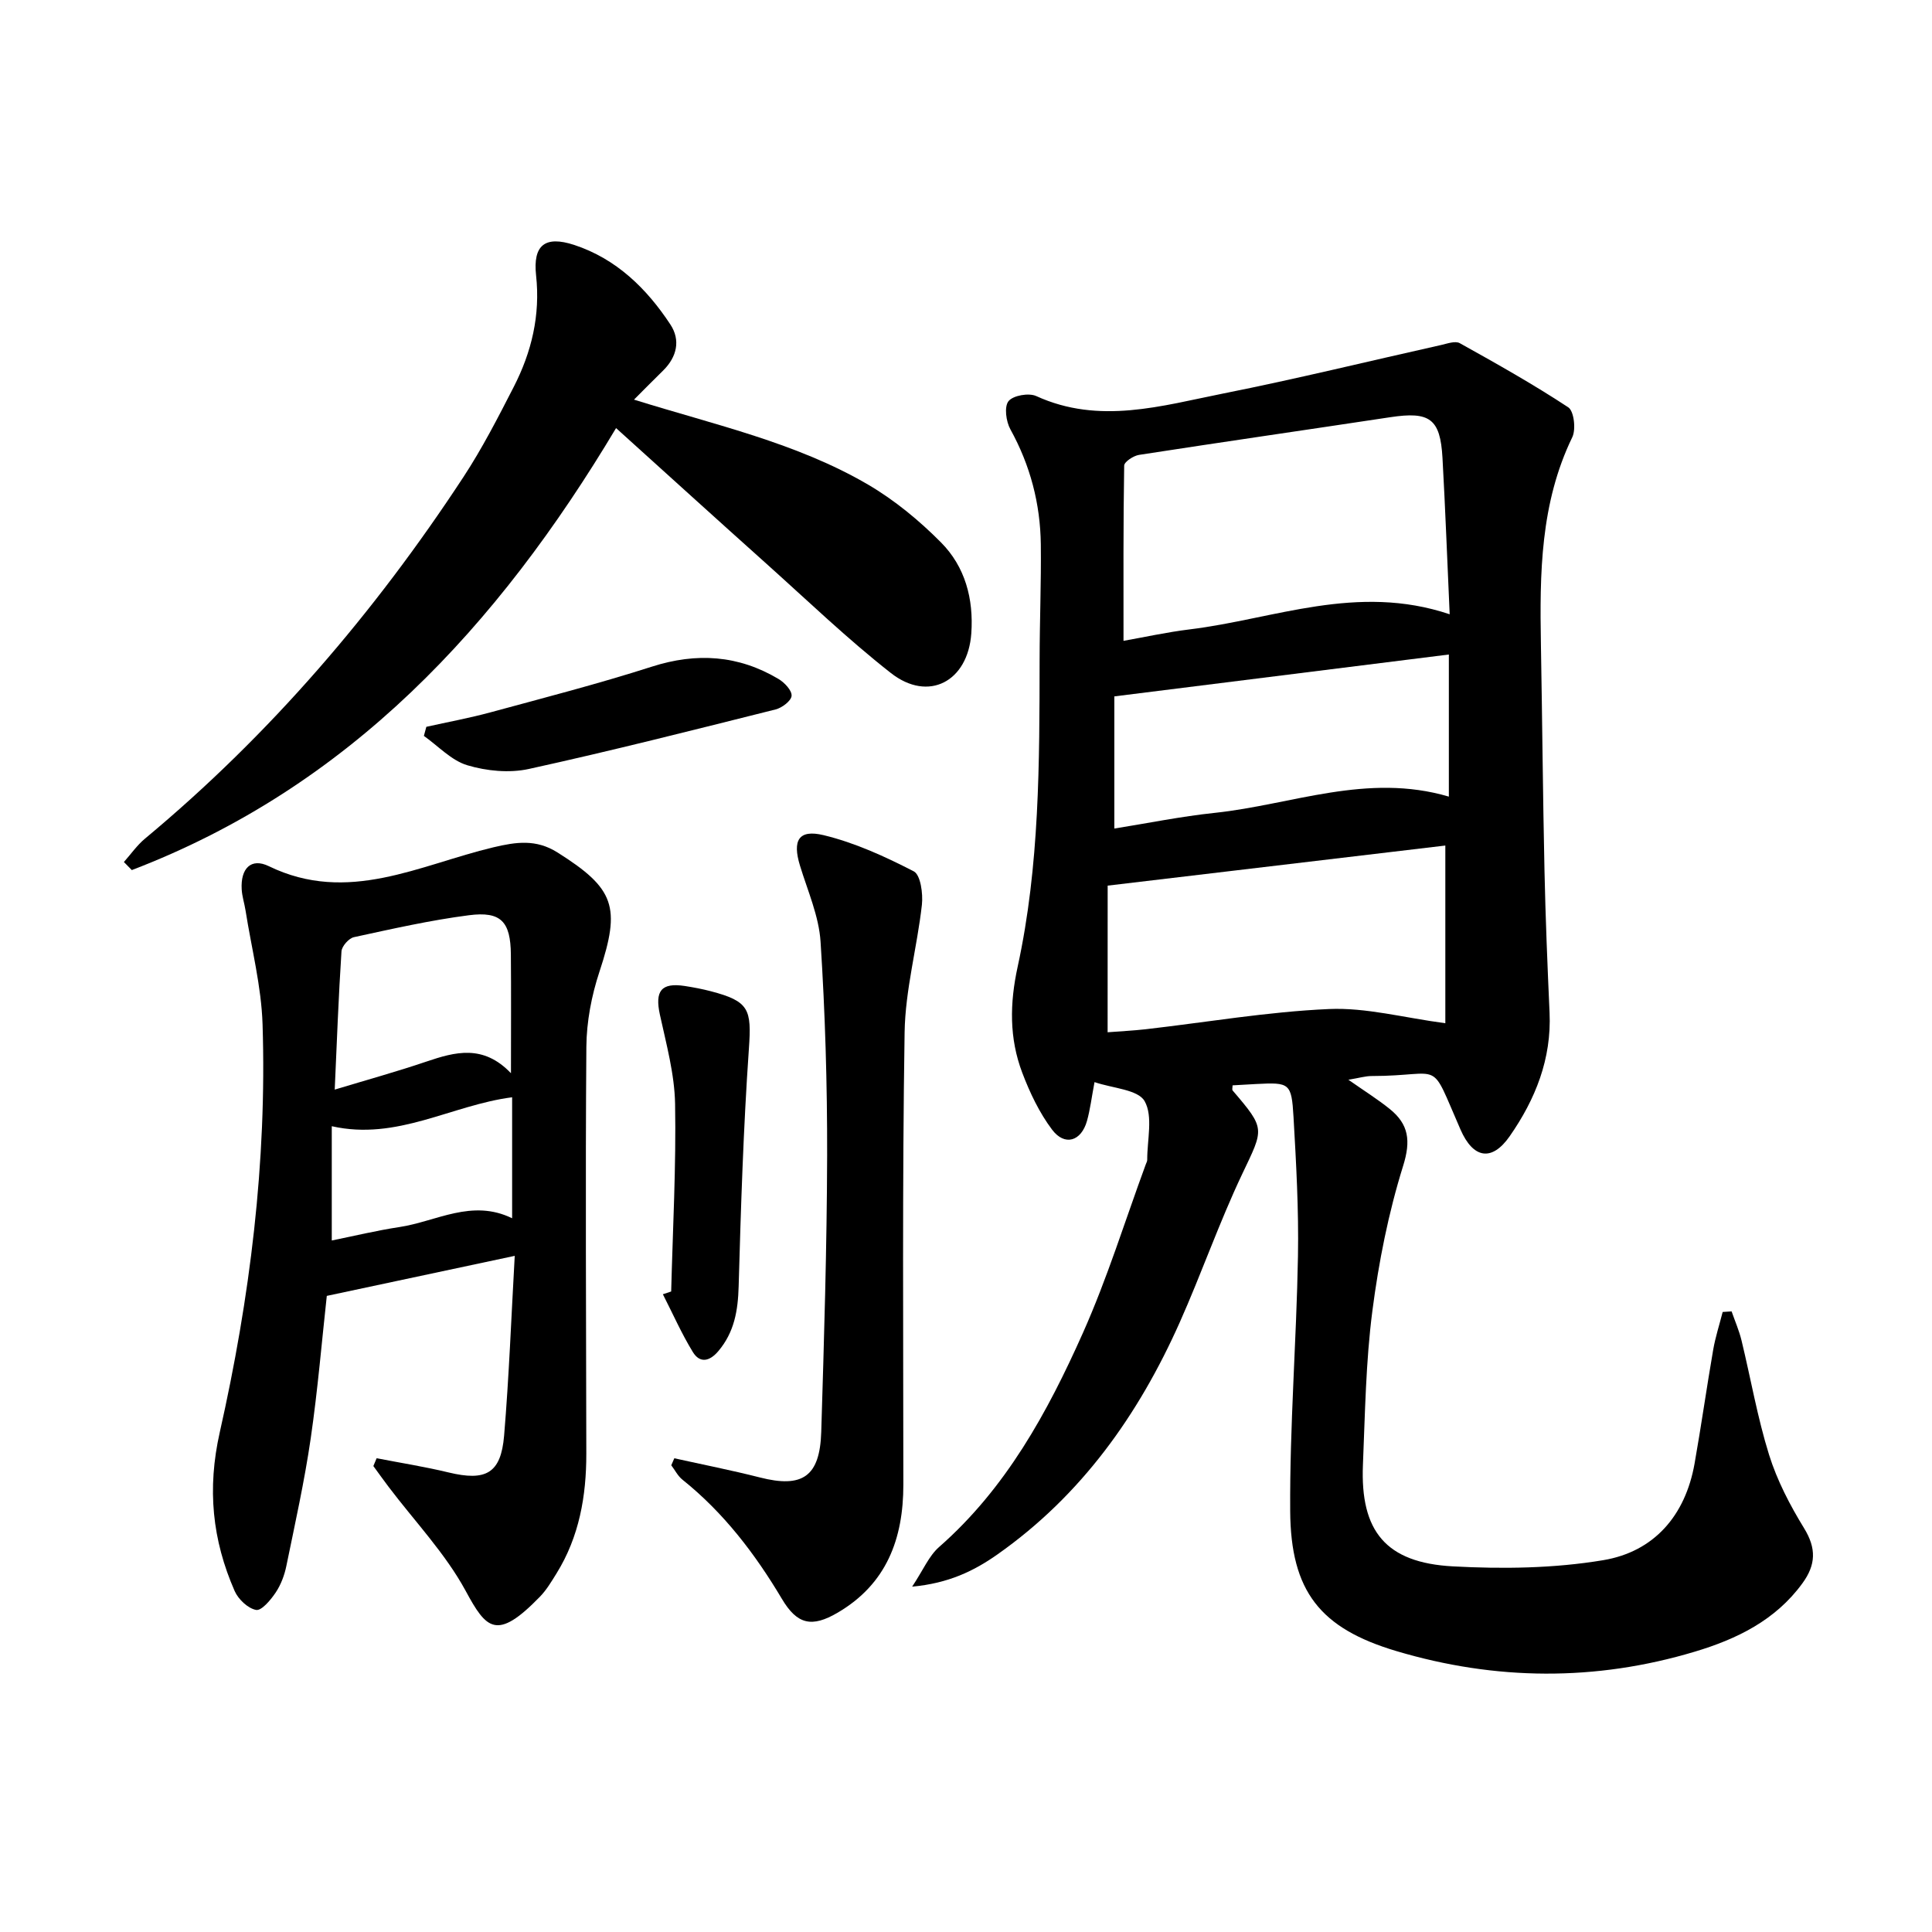
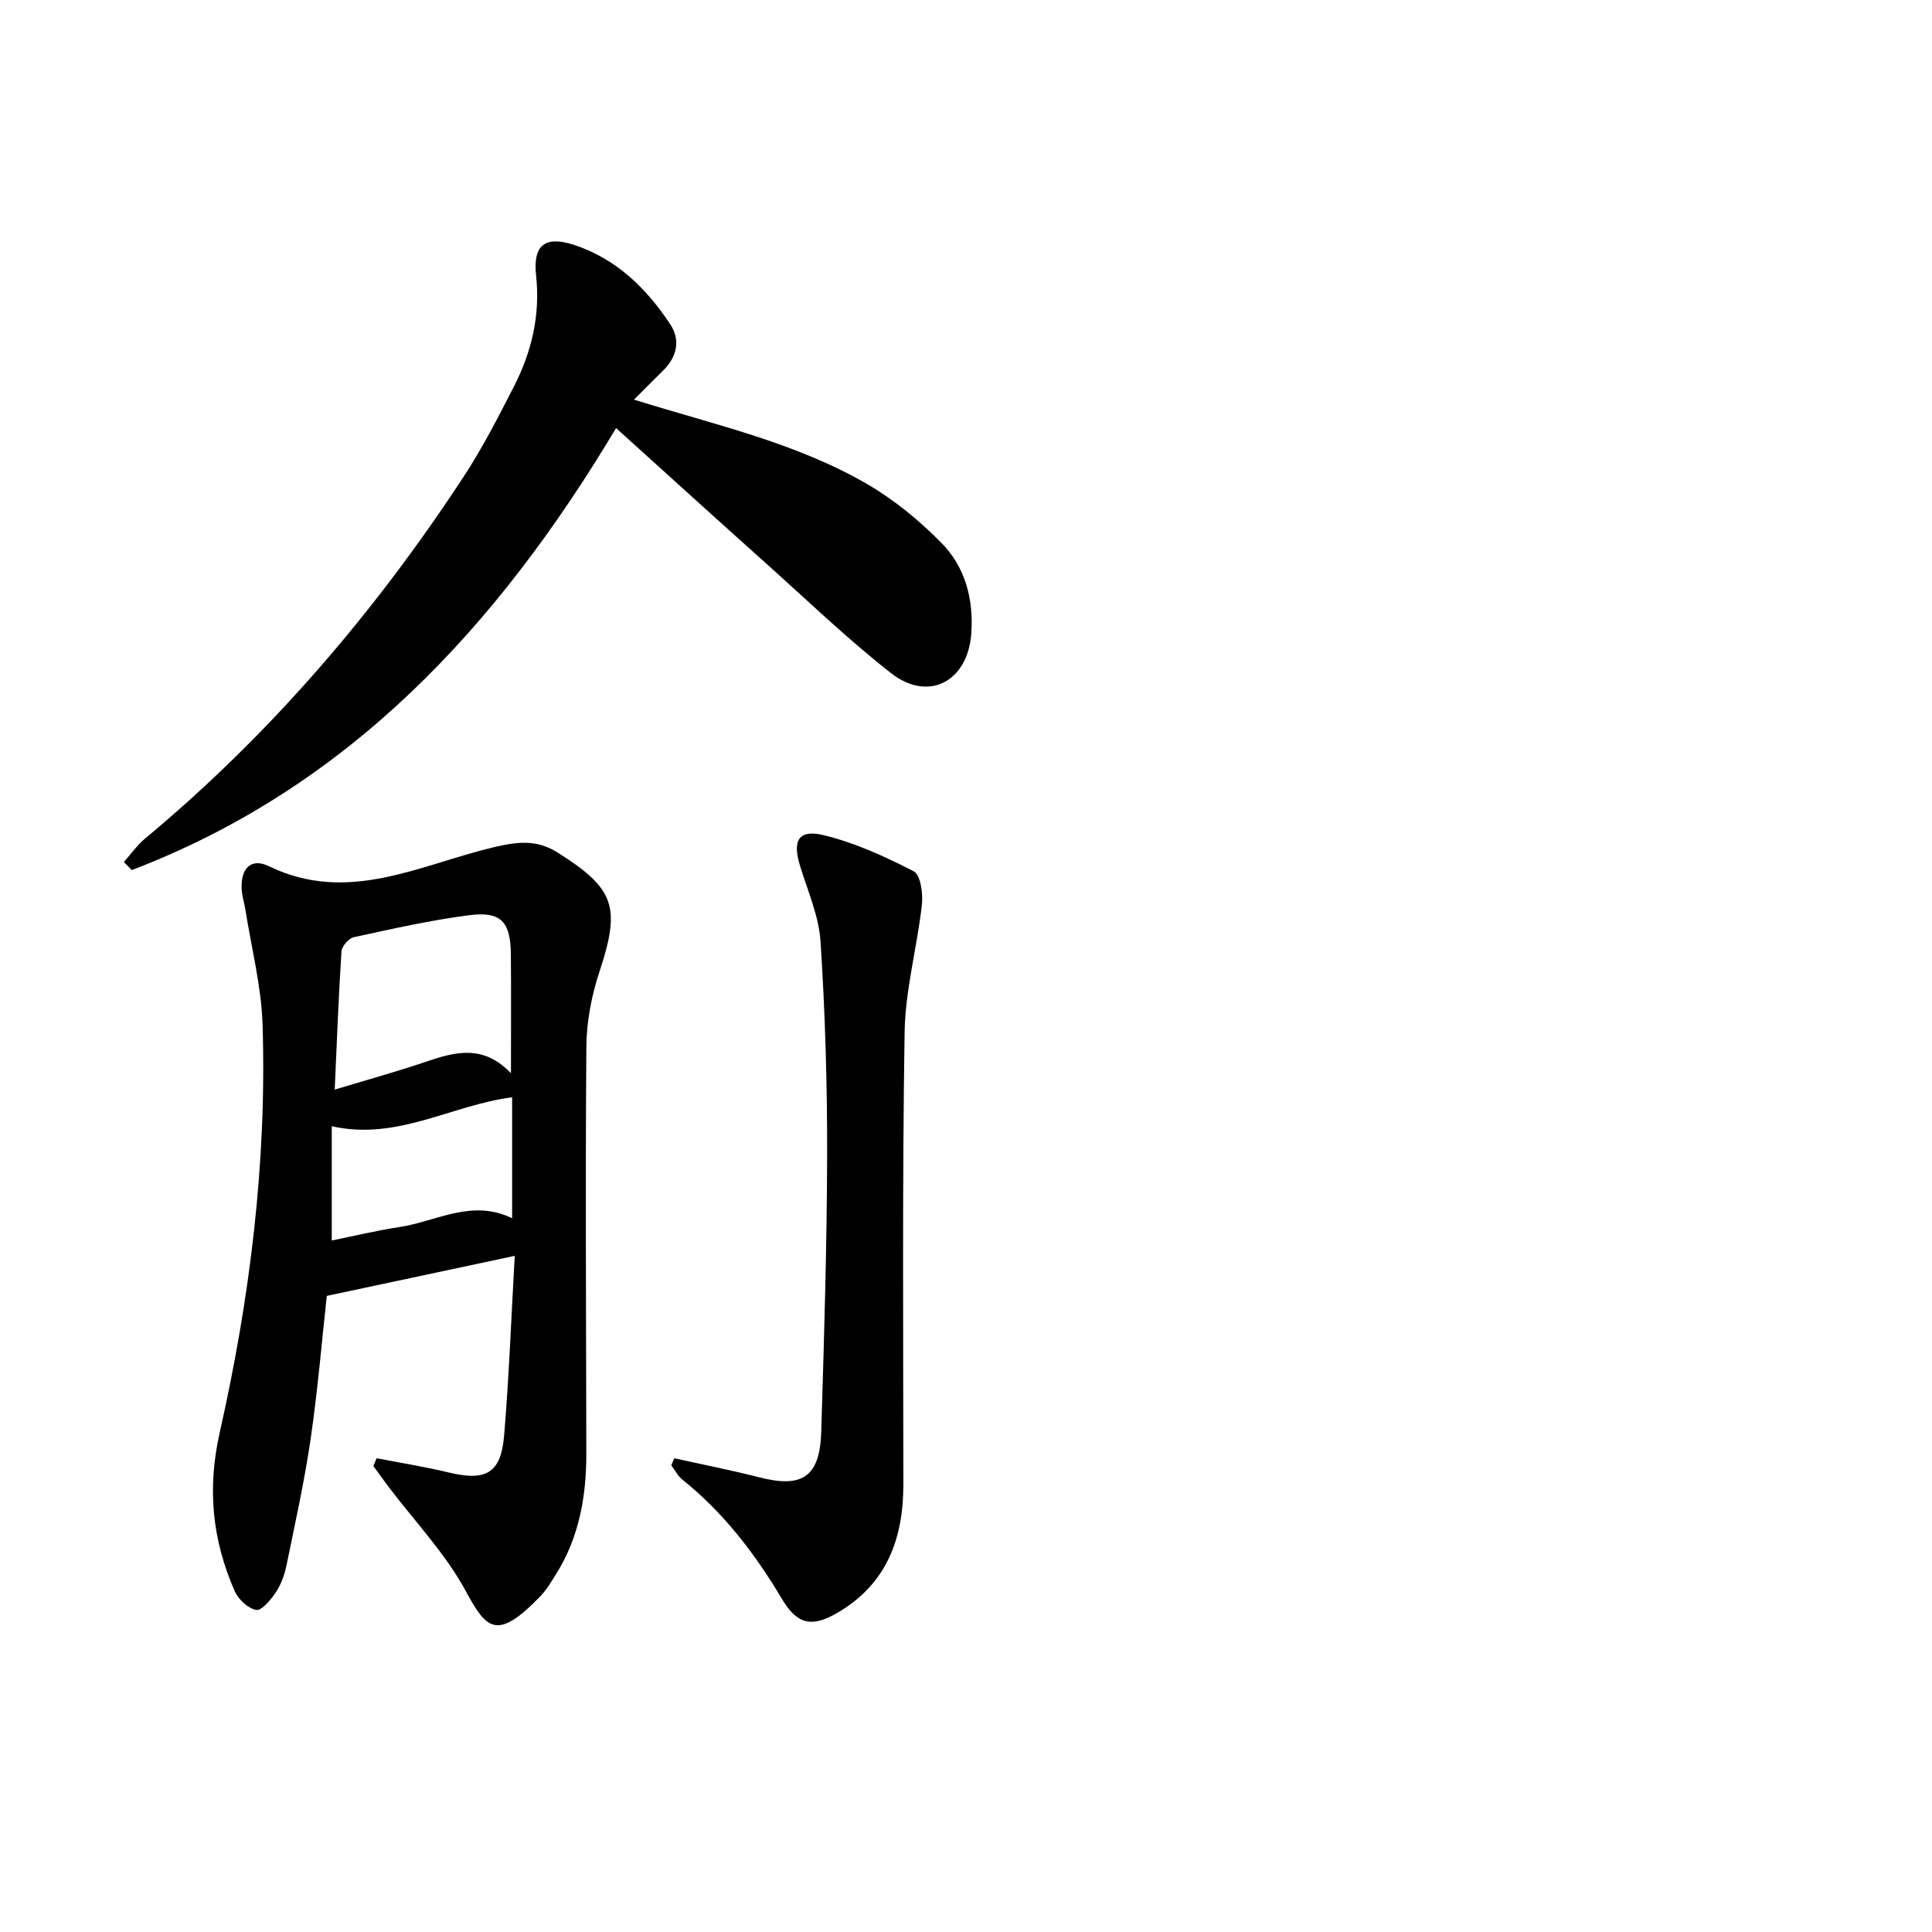
<svg xmlns="http://www.w3.org/2000/svg" enable-background="new 0 0 400 400" viewBox="0 0 400 400">
-   <path d="m226.61 224.04c-.61 3.21-.9 5.67-1.56 8.03-1.19 4.23-4.61 5.29-7.23 1.81-2.64-3.51-4.61-7.66-6.18-11.8-2.7-7.13-2.6-14.34-.94-21.95 4.55-20.9 4.51-42.22 4.54-63.5.01-7.97.34-15.94.25-23.9-.1-8.44-2.18-16.38-6.3-23.84-.9-1.63-1.31-4.67-.39-5.83.94-1.19 4.2-1.76 5.74-1.06 13.09 5.98 26 2 38.82-.55 15.07-3 30-6.67 45-10.02 1.28-.29 2.93-.9 3.87-.38 7.6 4.23 15.2 8.5 22.46 13.28 1.19.78 1.62 4.55.84 6.18-6.63 13.68-6.76 28.23-6.5 42.91.28 15.61.4 31.23.74 46.85.21 9.8.61 19.59 1.05 29.38.43 9.58-2.93 17.95-8.25 25.59-3.69 5.3-7.56 4.65-10.19-1.38-6.61-15.09-3.26-11.09-18.39-11.08-1.29 0-2.57.4-4.82.77 3.34 2.34 6.07 4.04 8.56 6.05 3.92 3.16 4.41 6.55 2.77 11.79-3.04 9.74-5.06 19.92-6.37 30.06-1.36 10.52-1.51 21.2-1.95 31.82-.57 13.74 4.73 20.28 18.62 21.03 10.34.56 20.94.42 31.12-1.28 10.52-1.75 17.01-9.22 18.92-19.99 1.39-7.84 2.5-15.74 3.86-23.59.46-2.64 1.3-5.21 1.96-7.81.62-.04 1.23-.08 1.85-.12.7 2.01 1.56 3.98 2.06 6.04 1.91 7.89 3.29 15.94 5.7 23.66 1.66 5.31 4.32 10.42 7.24 15.18 2.57 4.18 2.46 7.57-.33 11.4-5.59 7.69-13.64 11.58-22.29 14.17-20.55 6.17-41.27 5.99-61.78-.12-15.75-4.69-21.89-12.33-21.99-29.01-.11-17.59 1.3-35.18 1.61-52.78.17-9.58-.37-19.19-.92-28.77-.41-7.06-.81-7.2-7.68-6.85-1.65.08-3.29.19-4.94.28 0 .46-.14.89.02 1.07 6.87 8.03 6.46 7.84 1.96 17.32-4.76 10.03-8.41 20.58-12.94 30.73-8.53 19.12-20.34 35.76-37.71 47.99-4.9 3.45-10.14 5.98-17.67 6.68 2.3-3.46 3.47-6.36 5.57-8.2 13.87-12.16 22.46-27.91 29.78-44.32 5.05-11.32 8.73-23.25 13.02-34.91.11-.31.31-.63.3-.94-.02-4.13 1.24-9.01-.54-12.15-1.37-2.41-6.59-2.65-10.37-3.94zm73.53-96.86c-.51-11.24-.9-21.82-1.49-32.4-.46-8.11-2.64-9.64-10.82-8.4-17.33 2.62-34.68 5.12-52.01 7.8-1.16.18-3.06 1.44-3.07 2.22-.2 12.04-.14 24.09-.14 36.28 4.26-.75 8.94-1.79 13.68-2.37 17.49-2.13 34.65-9.58 53.85-3.13zm-70.82 86.54c2.63-.21 5.24-.33 7.83-.62 12.66-1.45 25.29-3.63 37.99-4.19 7.67-.34 15.45 1.79 24.1 2.94 0-11.5 0-24.11 0-36.79-22.84 2.71-46.05 5.47-69.91 8.3-.01 9.05-.01 19.29-.01 30.36zm70.65-48.79c0-10.41 0-20.12 0-29.42-22.96 2.87-45.66 5.72-69.26 8.67v27.36c6.8-1.08 13.78-2.51 20.83-3.25 15.94-1.69 31.5-8.35 48.43-3.36z" />
  <path d="m77.98 301.91c4.96.97 9.96 1.75 14.87 2.94 7.75 1.87 10.86.21 11.52-7.61 1.02-12.21 1.48-24.47 2.2-37.23-13.18 2.81-25.7 5.47-38.91 8.29-1.01 9.16-1.86 19.38-3.33 29.51-1.29 8.85-3.24 17.62-5.04 26.39-.39 1.92-1.13 3.9-2.21 5.51-1.02 1.53-2.93 3.81-4.05 3.61-1.7-.31-3.7-2.21-4.45-3.92-4.63-10.57-5.72-21.14-3.08-32.86 6.25-27.74 9.77-55.95 8.86-84.48-.25-7.88-2.29-15.7-3.52-23.54-.23-1.47-.72-2.92-.8-4.4-.25-4.29 1.92-6.59 5.63-4.78 16.39 7.96 31.23-.29 46.47-3.91 4.73-1.12 8.84-1.73 13.26 1.05 11.91 7.5 13.15 11.27 8.71 24.7-1.64 4.96-2.67 10.35-2.71 15.56-.22 28.07-.04 56.15-.01 84.22.01 8.77-1.46 17.21-6.17 24.8-1.05 1.69-2.09 3.45-3.46 4.85-8.94 9.2-11.07 6.67-15.34-1.22-4.22-7.78-10.56-14.41-15.96-21.55-1.07-1.42-2.11-2.87-3.16-4.31.22-.55.45-1.08.68-1.62zm27.81-79.71c0-9.06.05-16.82-.02-24.58-.06-6.8-2.03-8.99-8.68-8.13-8 1.03-15.92 2.83-23.81 4.54-1.06.23-2.51 1.87-2.58 2.94-.61 9.37-.96 18.76-1.4 28.62 6.69-2.02 12.88-3.73 18.95-5.79 5.97-2.02 11.78-3.63 17.54 2.4zm.24 30.03c0-8.54 0-16.76 0-25.05-12.54 1.61-23.82 9.05-37.34 5.99v23.66c4.74-.96 9.34-2.08 14-2.78 7.66-1.16 15.01-5.9 23.34-1.82z" />
  <path d="m131.26 82.74c16.86 5.26 33.62 8.92 48.46 17.59 5.5 3.22 10.61 7.44 15.11 11.98 4.98 5.02 6.77 11.66 6.27 18.82-.7 9.97-8.86 14.33-16.67 8.2-8.99-7.05-17.27-15.02-25.8-22.66-10.24-9.17-20.41-18.4-31.08-28.04-24.55 41.11-55.32 74.32-100.26 91.51-.55-.56-1.09-1.11-1.64-1.67 1.45-1.63 2.72-3.47 4.38-4.85 25.87-21.53 47.51-46.79 65.92-74.86 3.9-5.95 7.17-12.33 10.42-18.67 3.69-7.2 5.52-14.81 4.62-23.07-.68-6.27 1.84-8.29 7.89-6.31 8.7 2.86 15 9 19.92 16.48 2.13 3.24 1.35 6.69-1.48 9.5-1.99 1.96-3.96 3.94-6.06 6.05z" />
  <path d="m139.61 301.92c5.91 1.31 11.85 2.48 17.71 3.97 8.81 2.25 12.43-.16 12.71-9.44.58-19.08 1.17-38.17 1.22-57.26.03-14.73-.41-29.49-1.36-44.19-.34-5.33-2.67-10.56-4.26-15.77-1.59-5.2-.33-7.57 4.88-6.32 6.47 1.56 12.72 4.42 18.67 7.49 1.42.73 1.94 4.62 1.69 6.92-.99 8.83-3.44 17.59-3.58 26.41-.49 31.21-.27 62.44-.26 93.66 0 11.2-3.47 20.56-13.59 26.49-5.35 3.14-8.39 2.48-11.55-2.84-5.57-9.35-12.06-17.86-20.61-24.7-.95-.76-1.54-1.97-2.3-2.97.2-.47.41-.96.63-1.45z" />
-   <path d="m138.96 267.39c.33-12.94 1.04-25.9.81-38.83-.11-6.19-1.82-12.39-3.15-18.5-1.06-4.89.27-6.67 5.17-5.92 1.8.28 3.6.62 5.36 1.08 8 2.09 8.47 3.75 7.9 11.92-1.14 16.37-1.66 32.78-2.12 49.18-.14 5.01-.89 9.5-4.21 13.42-1.82 2.15-3.82 2.55-5.27.19-2.34-3.82-4.16-7.96-6.21-11.97.57-.18 1.15-.37 1.72-.57z" />
-   <path d="m88.27 150.48c4.43-.99 8.91-1.81 13.29-3 11.16-3.03 22.37-5.92 33.38-9.45 9.29-2.98 17.94-2.4 26.25 2.55 1.24.74 2.78 2.37 2.7 3.48-.07 1.04-1.98 2.49-3.31 2.82-17 4.26-34 8.58-51.11 12.33-4.03.88-8.73.42-12.71-.77-3.31-.99-6.03-3.98-9-6.08.16-.62.34-1.25.51-1.88z" />
</svg>